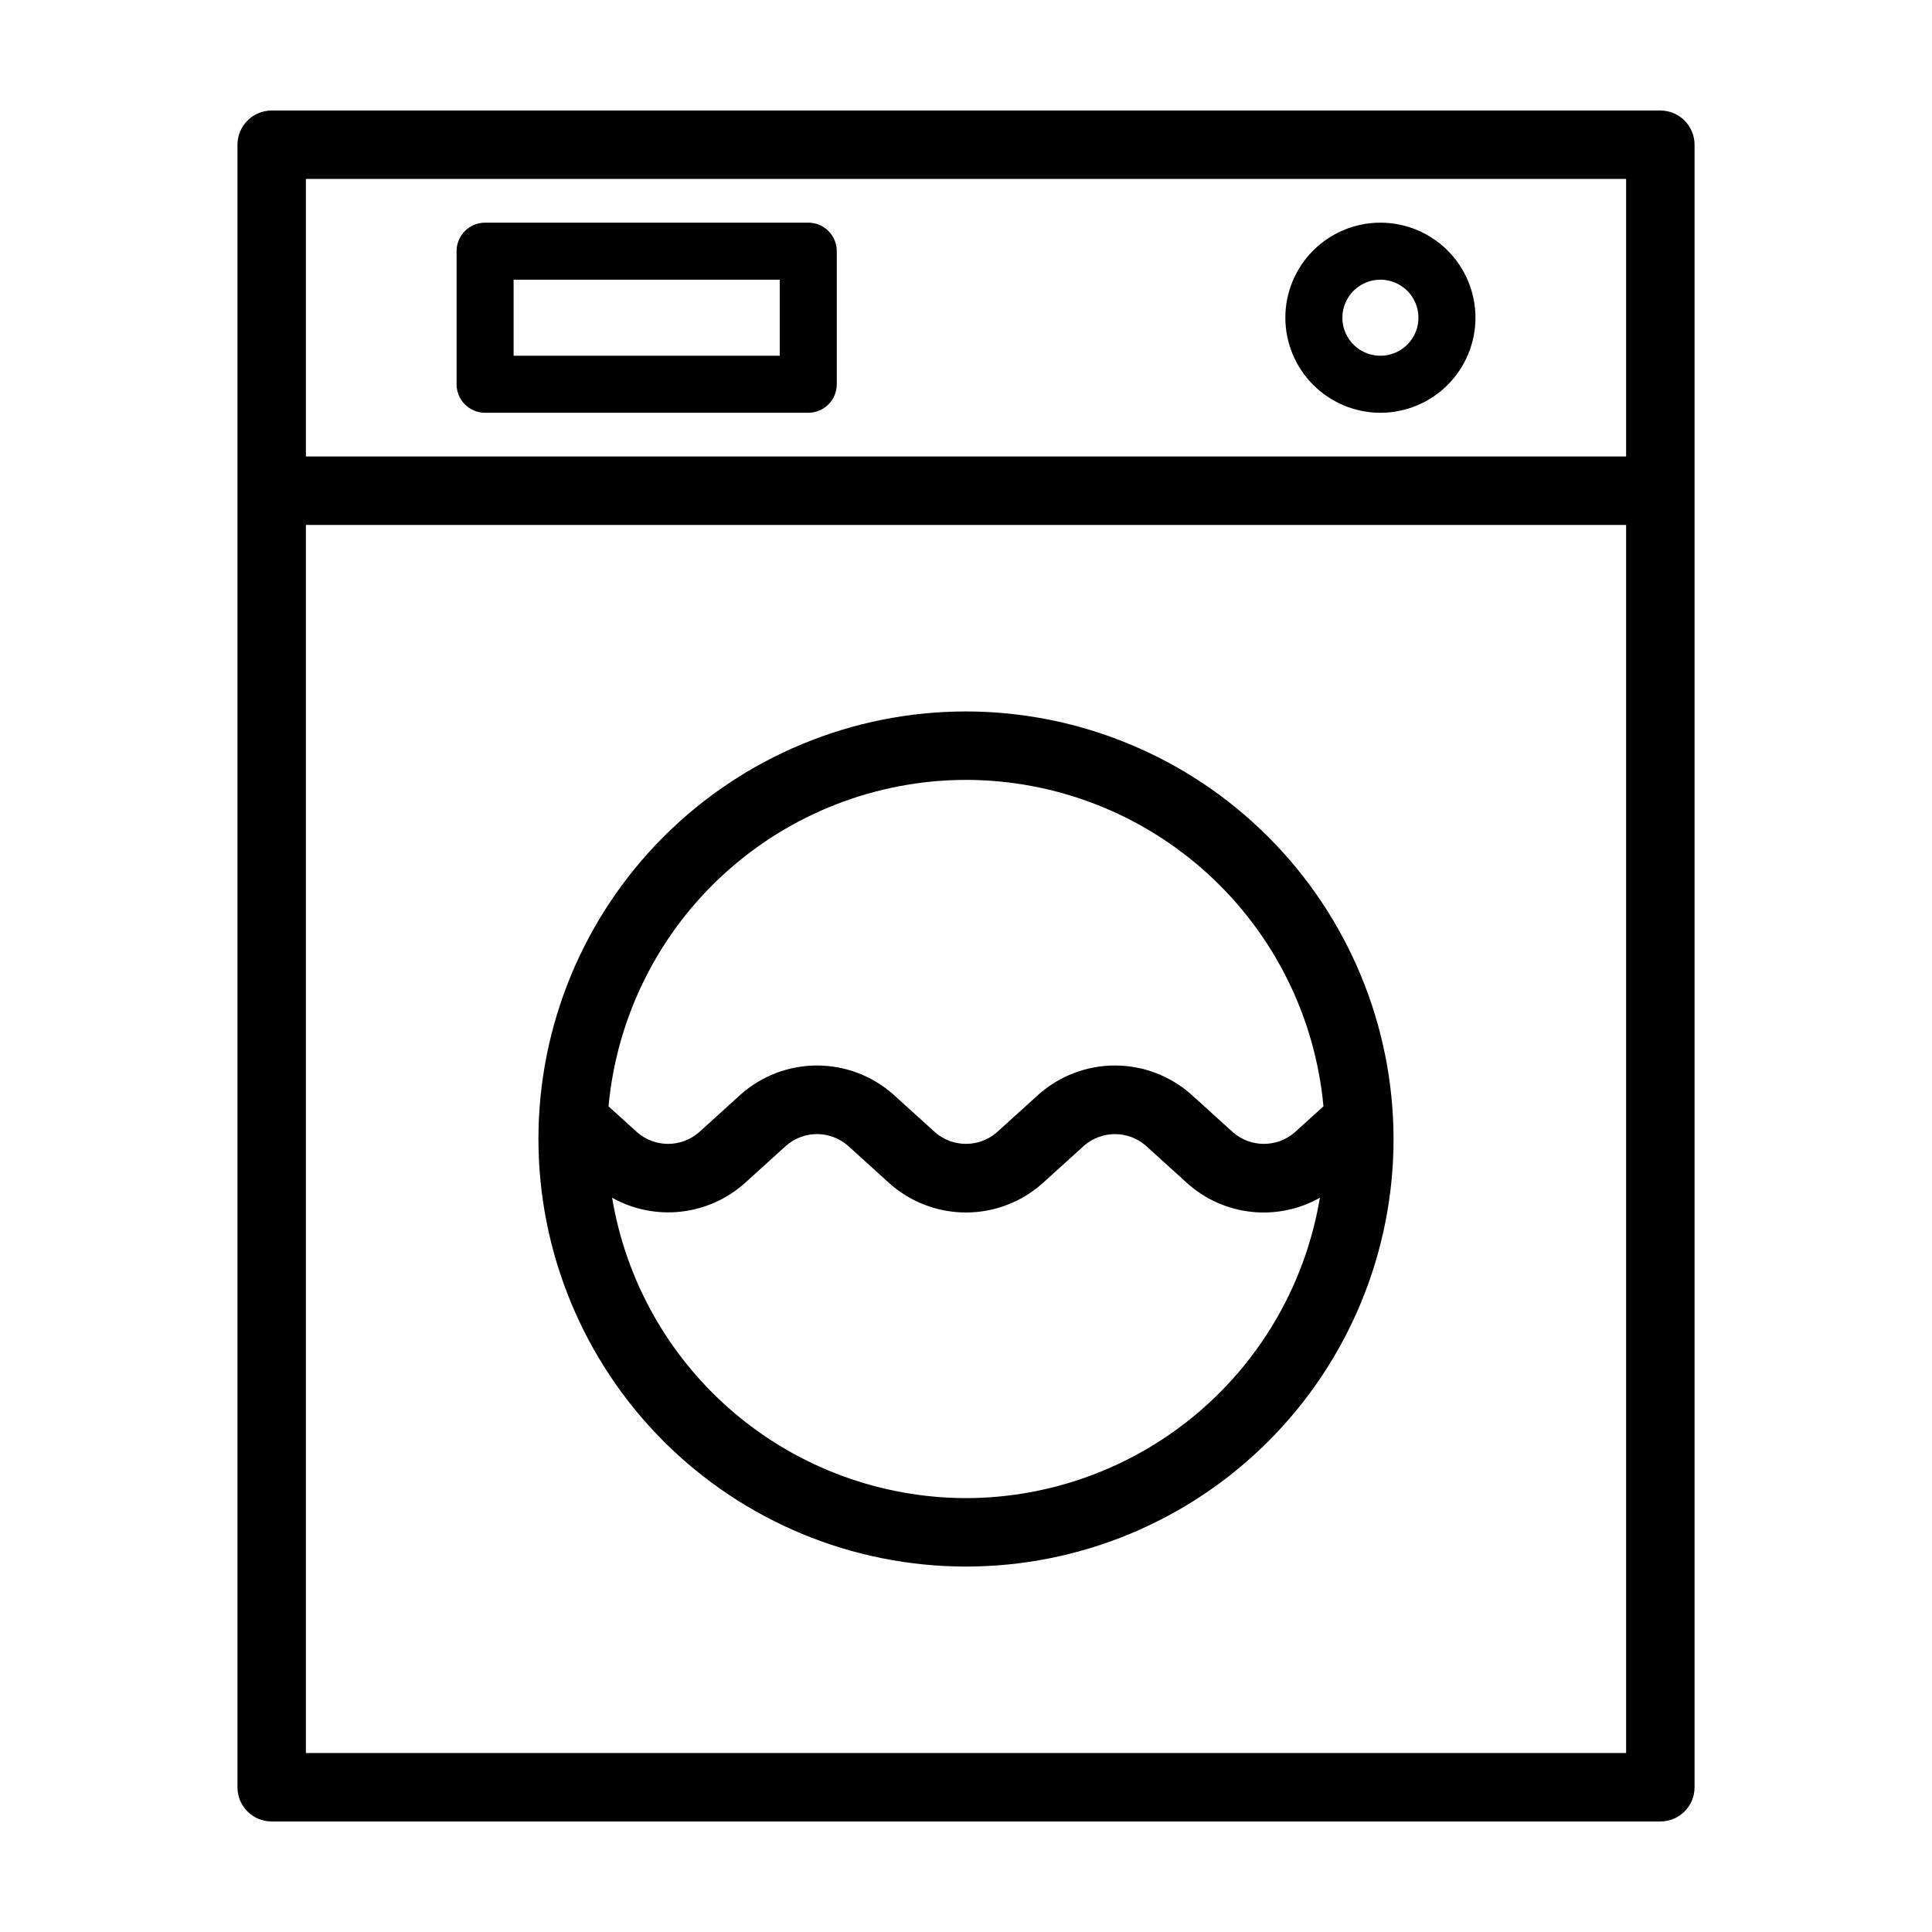
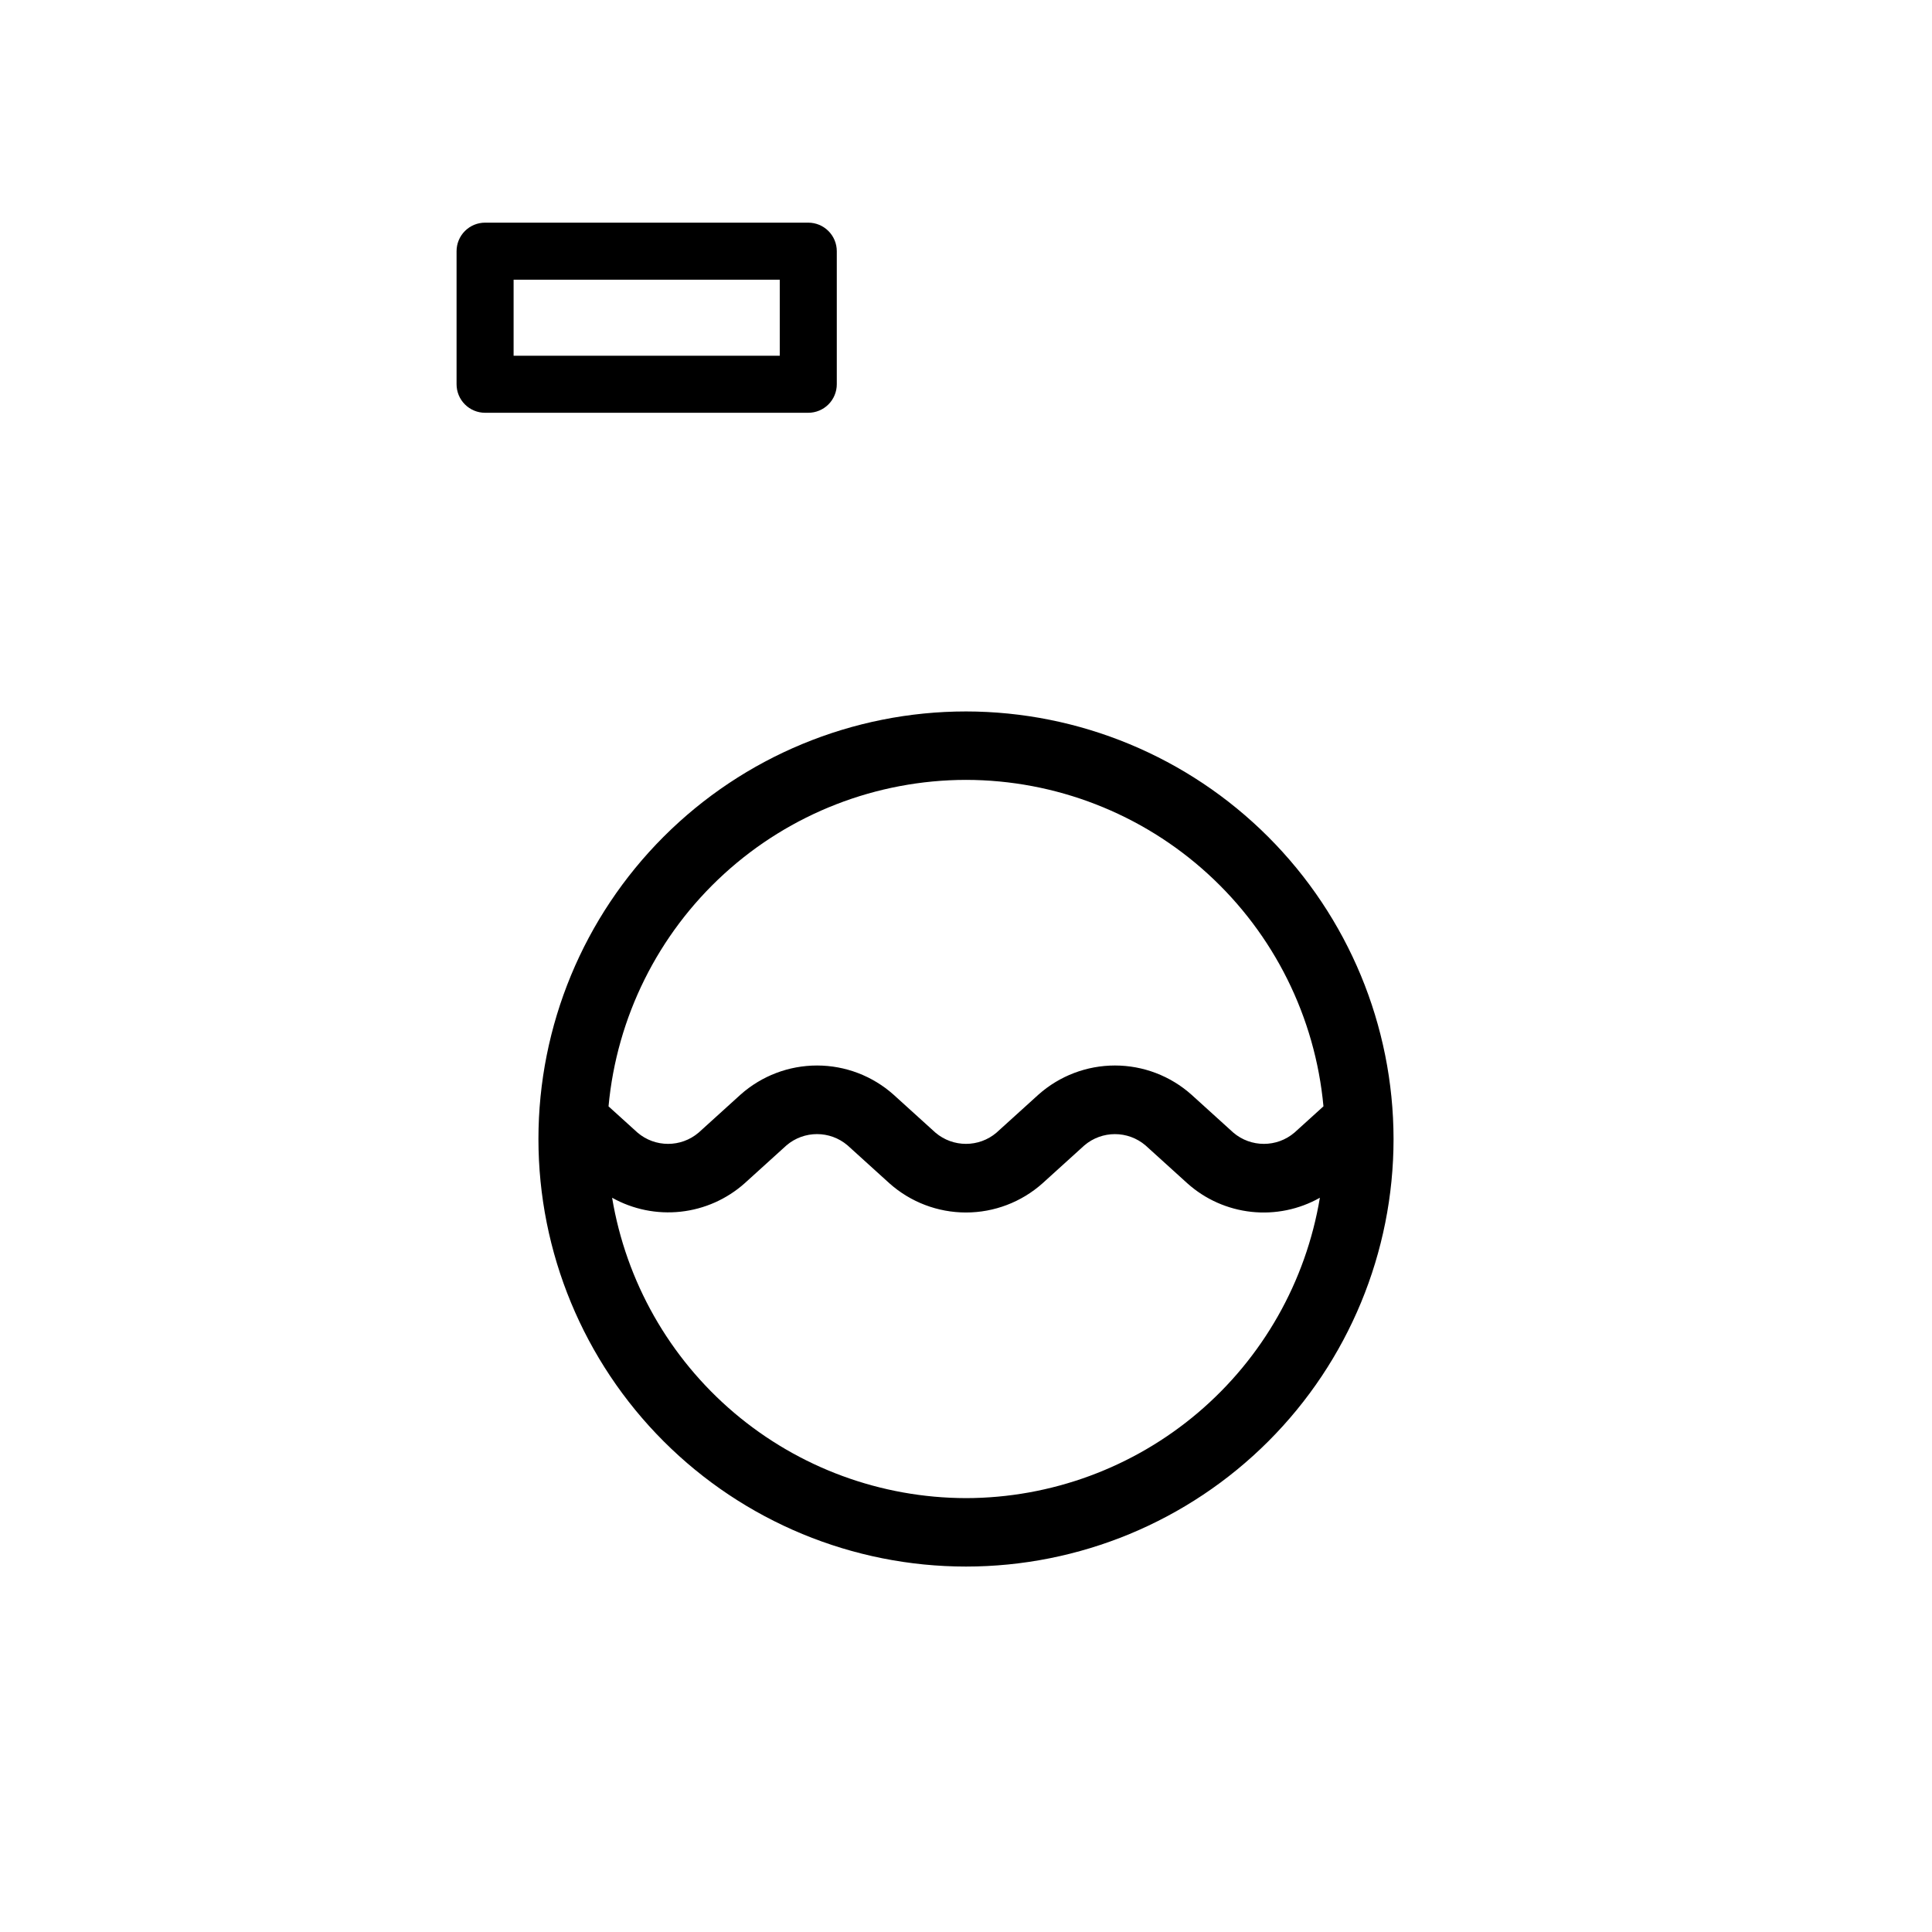
<svg xmlns="http://www.w3.org/2000/svg" fill="#000000" width="800px" height="800px" version="1.1" viewBox="144 144 512 512">
  <g>
    <path d="m400 332.54c-30.051 0-58.871 11.938-80.121 33.188s-33.188 50.07-33.188 80.117c0 30.051 11.938 58.871 33.188 80.121s50.07 33.188 80.121 33.188 58.867-11.938 80.117-33.188 33.188-50.07 33.188-80.121c-0.035-30.039-11.984-58.84-33.227-80.078-21.238-21.242-50.039-33.191-80.078-33.227zm0 18.137c23.727 0.031 46.59 8.918 64.109 24.922 17.52 16 28.441 37.965 30.621 61.59l-7.695 6.973c-4.668 3.973-11.527 3.969-16.195-0.008l-11.086-10.051c-5.582-4.981-12.801-7.734-20.281-7.734-7.481 0-14.703 2.754-20.285 7.731l-11.094 10.051 0.004 0.004c-4.668 3.977-11.535 3.977-16.203 0l-11.09-10.051c-5.582-4.981-12.797-7.731-20.277-7.734-7.481 0-14.695 2.746-20.281 7.723l-11.105 10.066c-4.668 3.977-11.535 3.977-16.199-0.008l-7.676-6.953c2.18-23.629 13.098-45.594 30.621-61.598 17.52-16 40.383-24.891 64.113-24.922zm0 190.34c-22.52-0.039-44.297-8.055-61.469-22.629-17.168-14.574-28.617-34.758-32.316-56.973 5.523 3.09 11.871 4.379 18.164 3.695 6.289-0.684 12.211-3.309 16.941-7.512l11.105-10.066c4.668-3.981 11.531-3.977 16.195 0.008l11.094 10.055c5.582 4.977 12.801 7.727 20.277 7.727 7.481 0 14.699-2.75 20.281-7.727l11.094-10.055c4.668-3.981 11.535-3.981 16.203 0l11.094 10.055c4.719 4.227 10.645 6.867 16.945 7.551 6.297 0.688 12.652-0.617 18.172-3.731-3.699 22.211-15.148 42.398-32.316 56.973-17.168 14.57-38.945 22.59-61.465 22.629z" />
-     <path d="m216 626.71h368.01c2.402 0.004 4.711-0.953 6.41-2.652 1.699-1.703 2.656-4.008 2.656-6.414v-435.29c0-2.406-0.957-4.711-2.656-6.41-1.699-1.703-4.008-2.656-6.41-2.656h-368.01c-2.406 0-4.711 0.953-6.414 2.656-1.699 1.699-2.656 4.004-2.656 6.41v435.29c0 2.406 0.957 4.711 2.656 6.414 1.703 1.699 4.008 2.656 6.414 2.652zm9.066-18.137v-325.46h349.87v325.46zm349.87-417.16v73.562h-349.87v-73.562z" />
-     <path d="m509.82 253.39c6.68 0 13.086-2.656 17.812-7.379 4.723-4.723 7.379-11.133 7.379-17.812 0-6.68-2.656-13.09-7.379-17.812-4.727-4.723-11.133-7.379-17.812-7.379-6.684 0-13.09 2.656-17.812 7.379-4.727 4.723-7.379 11.133-7.379 17.812 0.008 6.68 2.664 13.082 7.387 17.805 4.723 4.723 11.125 7.379 17.805 7.387zm0-35.266v-0.004c4.074 0 7.75 2.457 9.309 6.223s0.699 8.098-2.184 10.98c-2.883 2.883-7.215 3.742-10.98 2.184-3.766-1.559-6.223-5.234-6.223-9.309 0.008-5.562 4.516-10.07 10.078-10.078z" />
    <path d="m272.55 253.39h85.648c2.004 0 3.926-0.797 5.344-2.215 1.418-1.418 2.215-3.34 2.215-5.344v-35.266c0-2.004-0.797-3.926-2.215-5.344-1.418-1.418-3.34-2.215-5.344-2.215h-85.648c-2.004 0-3.926 0.797-5.344 2.215-1.418 1.418-2.211 3.34-2.211 5.344v35.266c0 2.004 0.793 3.926 2.211 5.344s3.34 2.215 5.344 2.215zm7.559-35.266h70.535v20.152h-70.535z" />
  </g>
</svg>